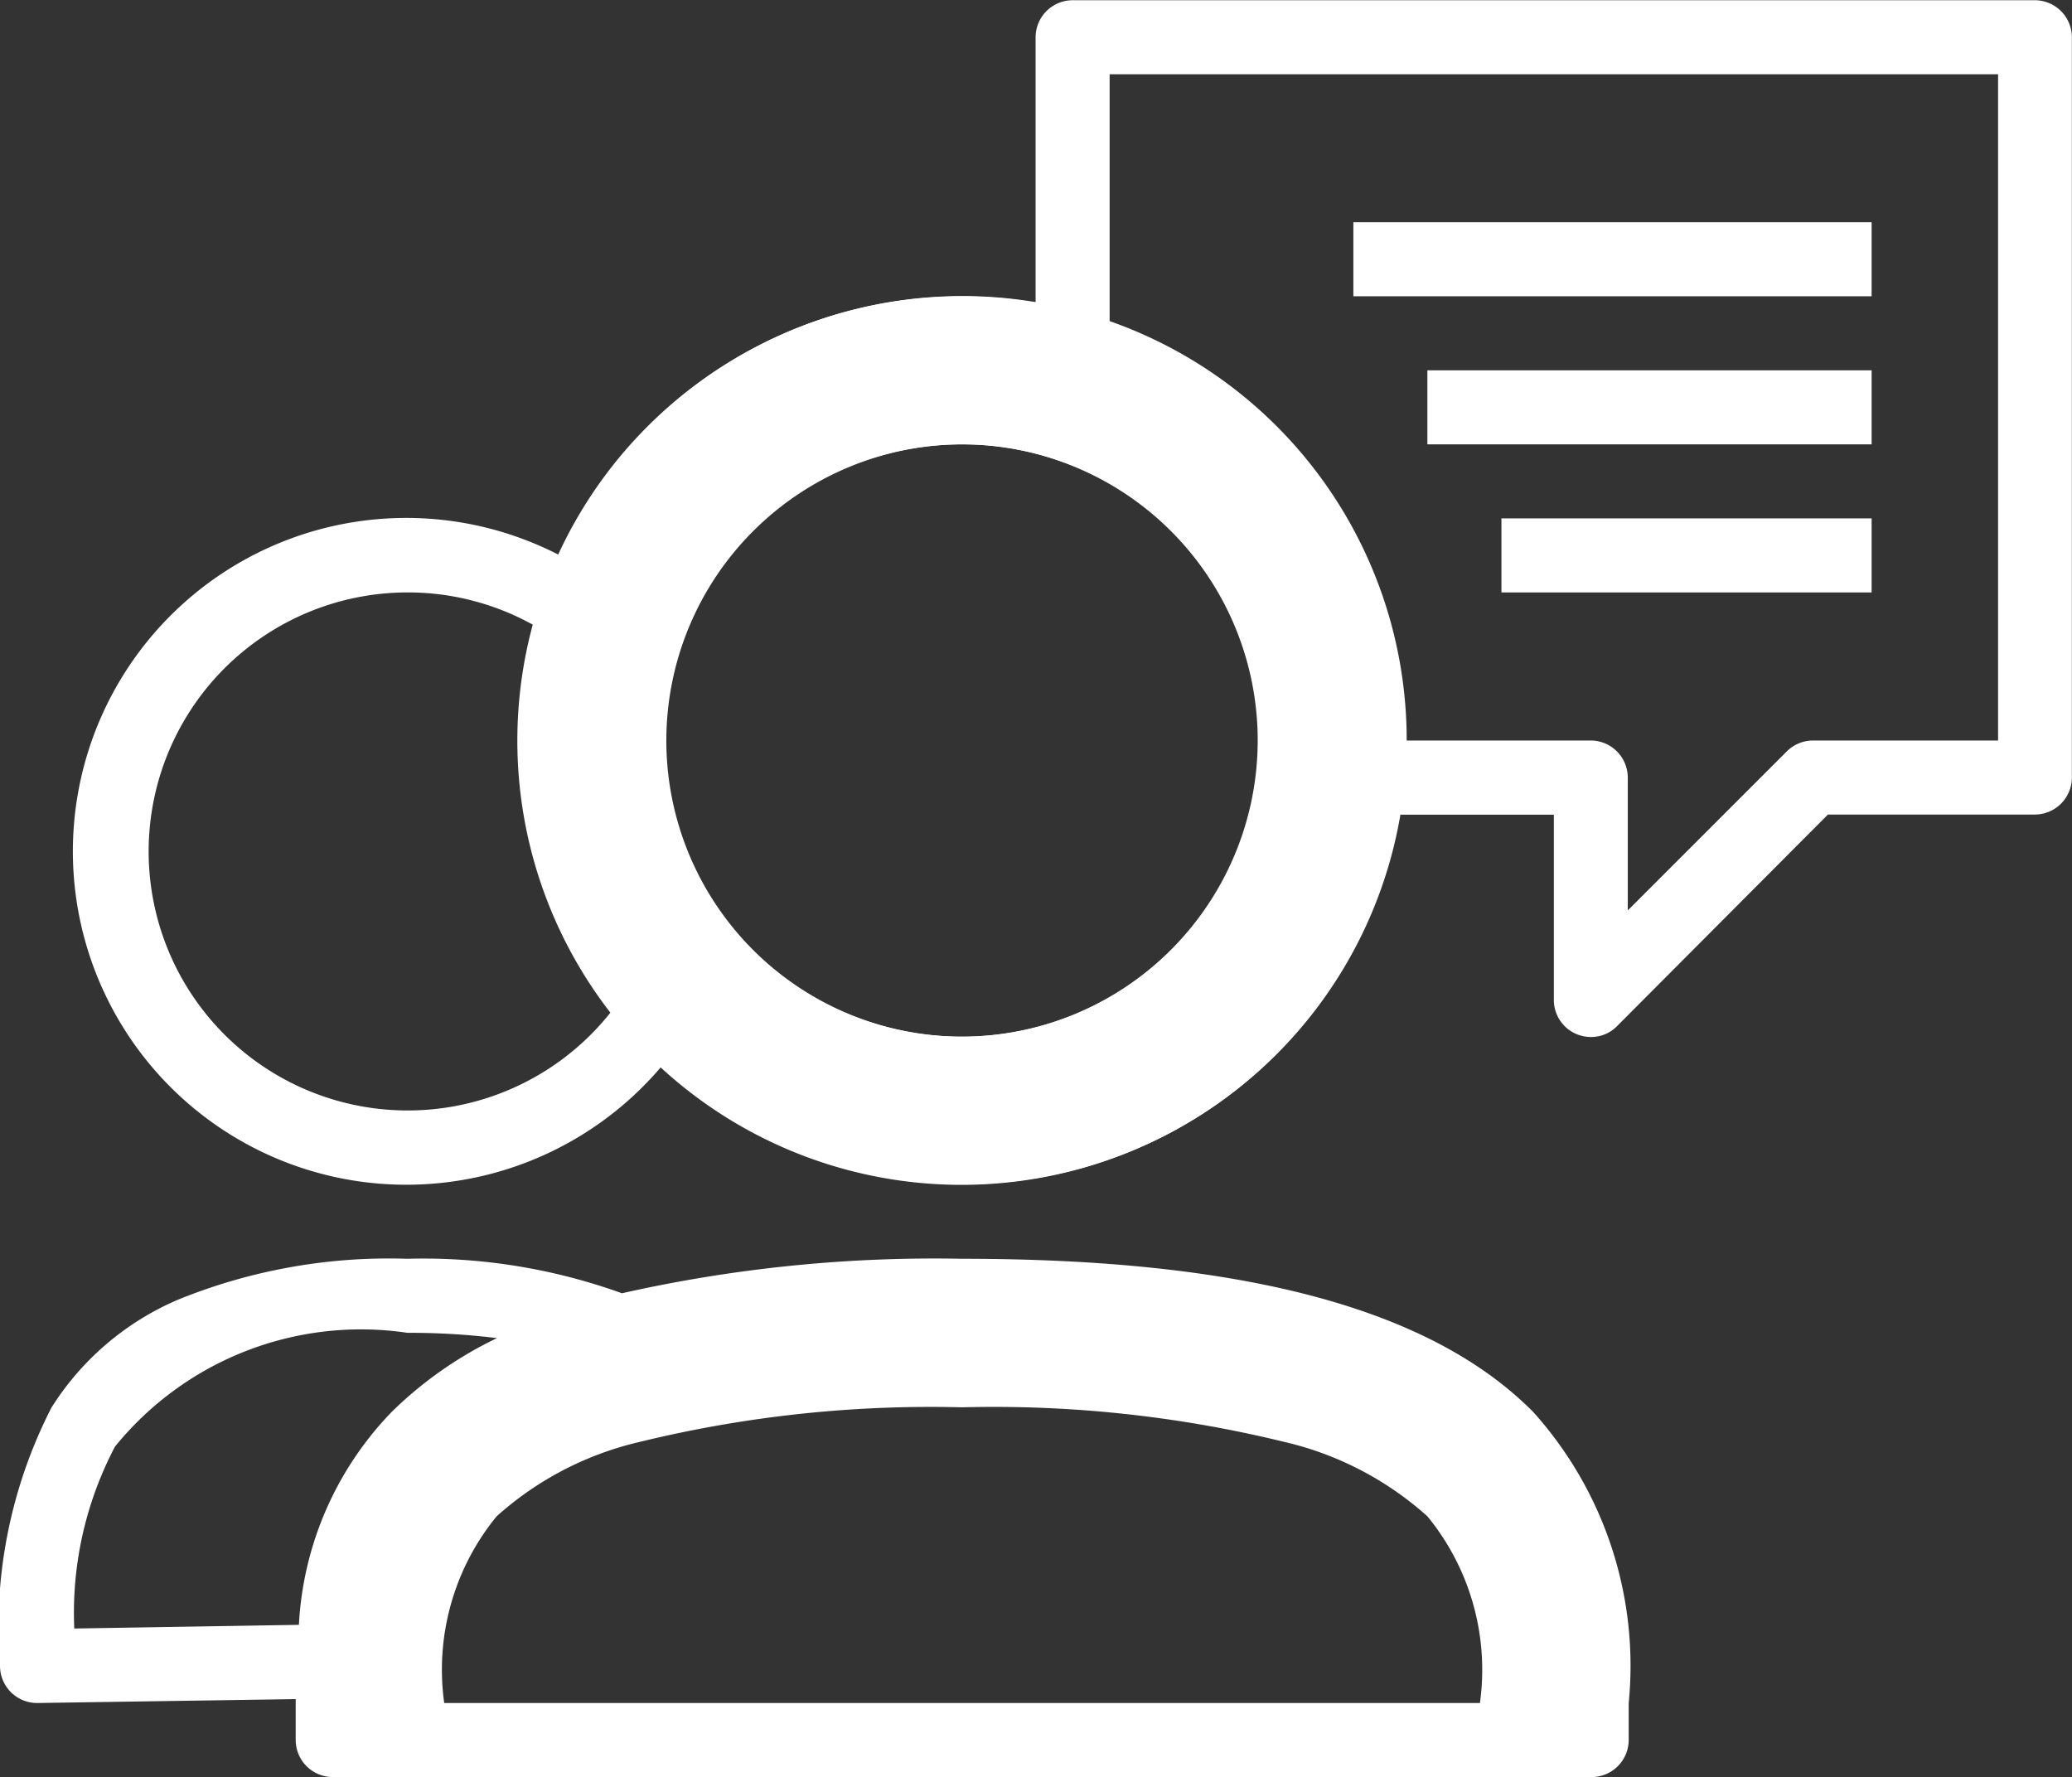
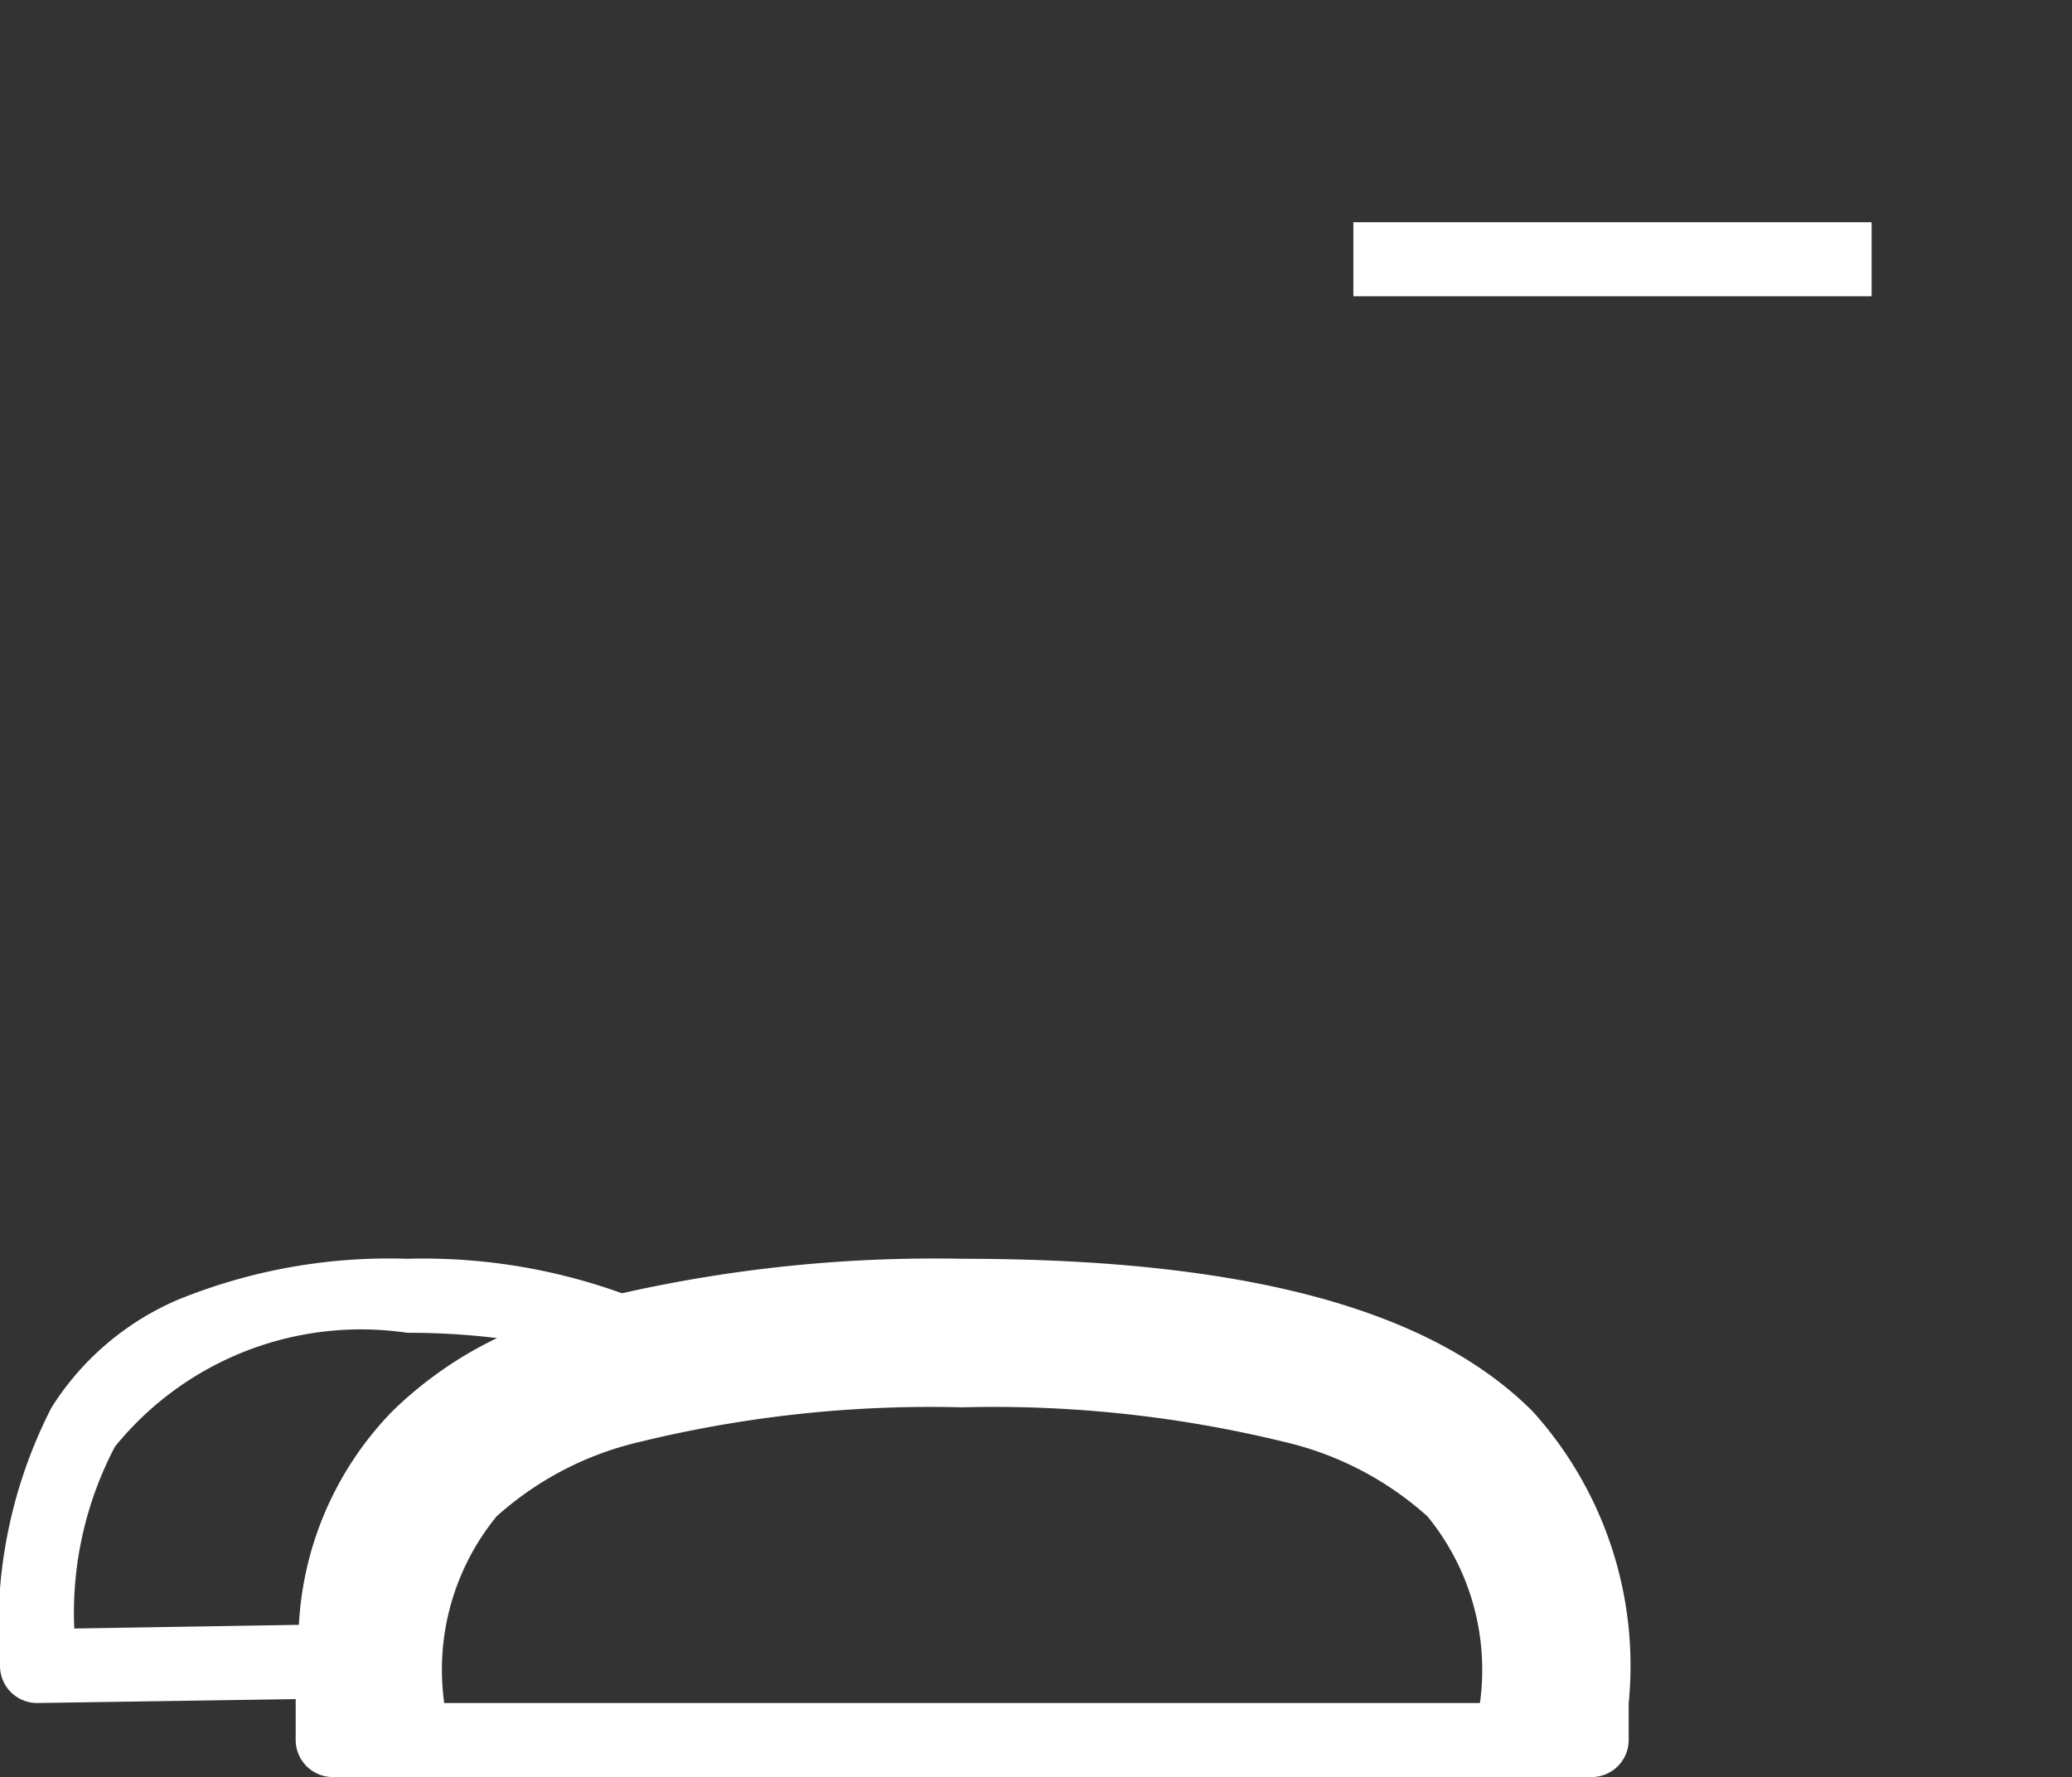
<svg xmlns="http://www.w3.org/2000/svg" width="18.023" height="15.457" viewBox="0 0 18.023 15.457">
  <rect x="0" y="0" width="18.023" height="15.457" fill="#333333" stroke="none" />
  <g id="consulting-icon" transform="translate(0 4.002)">
    <path id="Path_2460" data-name="Path 2460" d="M14.336,16.332C13.447,15.435,11.822,15,9.372,15a12.363,12.363,0,0,0-2.962.3A5.092,5.092,0,0,0,4.542,15a4.864,4.864,0,0,0-1.994.356,2.428,2.428,0,0,0-1.1.938A4.187,4.187,0,0,0,1,18.542a.323.323,0,0,0,.322.322h0l2.25-.034v.356a.323.323,0,0,0,.322.322H14.845a.323.323,0,0,0,.322-.322v-.322A3.3,3.3,0,0,0,14.336,16.332ZM1.646,18.216A3.107,3.107,0,0,1,2,16.634a2.755,2.755,0,0,1,2.544-.99,6.22,6.22,0,0,1,.779.046,3.414,3.414,0,0,0-.914.64A2.878,2.878,0,0,0,3.6,18.184Zm3.218.648A2.106,2.106,0,0,1,5.32,17.24a2.816,2.816,0,0,1,1.248-.648,10.665,10.665,0,0,1,2.8-.3,10.638,10.638,0,0,1,2.8.3,2.816,2.816,0,0,1,1.248.648,2.106,2.106,0,0,1,.457,1.624Z" transform="translate(-1 -8.053)" fill="#fff" />
-     <path id="Path_2461" data-name="Path 2461" d="M4.9,9.728A2.91,2.91,0,0,0,7.109,8.7,3.863,3.863,0,1,0,6.218,4.25,2.9,2.9,0,1,0,4.9,9.728Zm4.83-6.44A2.576,2.576,0,1,1,7.152,5.864,2.578,2.578,0,0,1,9.728,3.288ZM4.9,4.576A2.238,2.238,0,0,1,6,4.862a3.856,3.856,0,0,0,.672,3.361A2.253,2.253,0,1,1,4.9,4.576Z" transform="translate(-1.356 -3.425)" fill="#fff" />
-     <path id="Path_24929" data-name="Path 24929" d="M16.2,0H7.83a.323.323,0,0,0-.322.322V2.63a3.79,3.79,0,0,0-.644-.054,3.864,3.864,0,1,0,3.81,4.508h1.342v1.61a.322.322,0,0,0,.2.3.334.334,0,0,0,.123.024.315.315,0,0,0,.227-.095L14.4,7.083h1.8a.323.323,0,0,0,.322-.322V.321A.323.323,0,0,0,16.2,0ZM6.864,9.015A2.576,2.576,0,1,1,9.44,6.439,2.578,2.578,0,0,1,6.864,9.015Zm9.015-2.576h-1.61a.323.323,0,0,0-.227.095L12.659,7.917V6.761a.323.323,0,0,0-.322-.322h-1.61A3.87,3.87,0,0,0,8.152,2.8V.644h7.728v5.8Z" transform="translate(1.5 -4)" fill="#fff" />
    <path id="Path_24930" data-name="Path 24930" d="M14,3h4.508v.644H14Z" transform="translate(-2.228 -5.069)" fill="#fff" />
-     <path id="Path_24931" data-name="Path 24931" d="M15,5h3.864v.644H15Z" transform="translate(-2.584 -5.781)" fill="#fff" />
-     <path id="Path_24932" data-name="Path 24932" d="M16,7h3.22v.644H16Z" transform="translate(-2.94 -6.493)" fill="#fff" />
+     <path id="Path_24932" data-name="Path 24932" d="M16,7h3.22H16Z" transform="translate(-2.94 -6.493)" fill="#fff" />
  </g>
</svg>